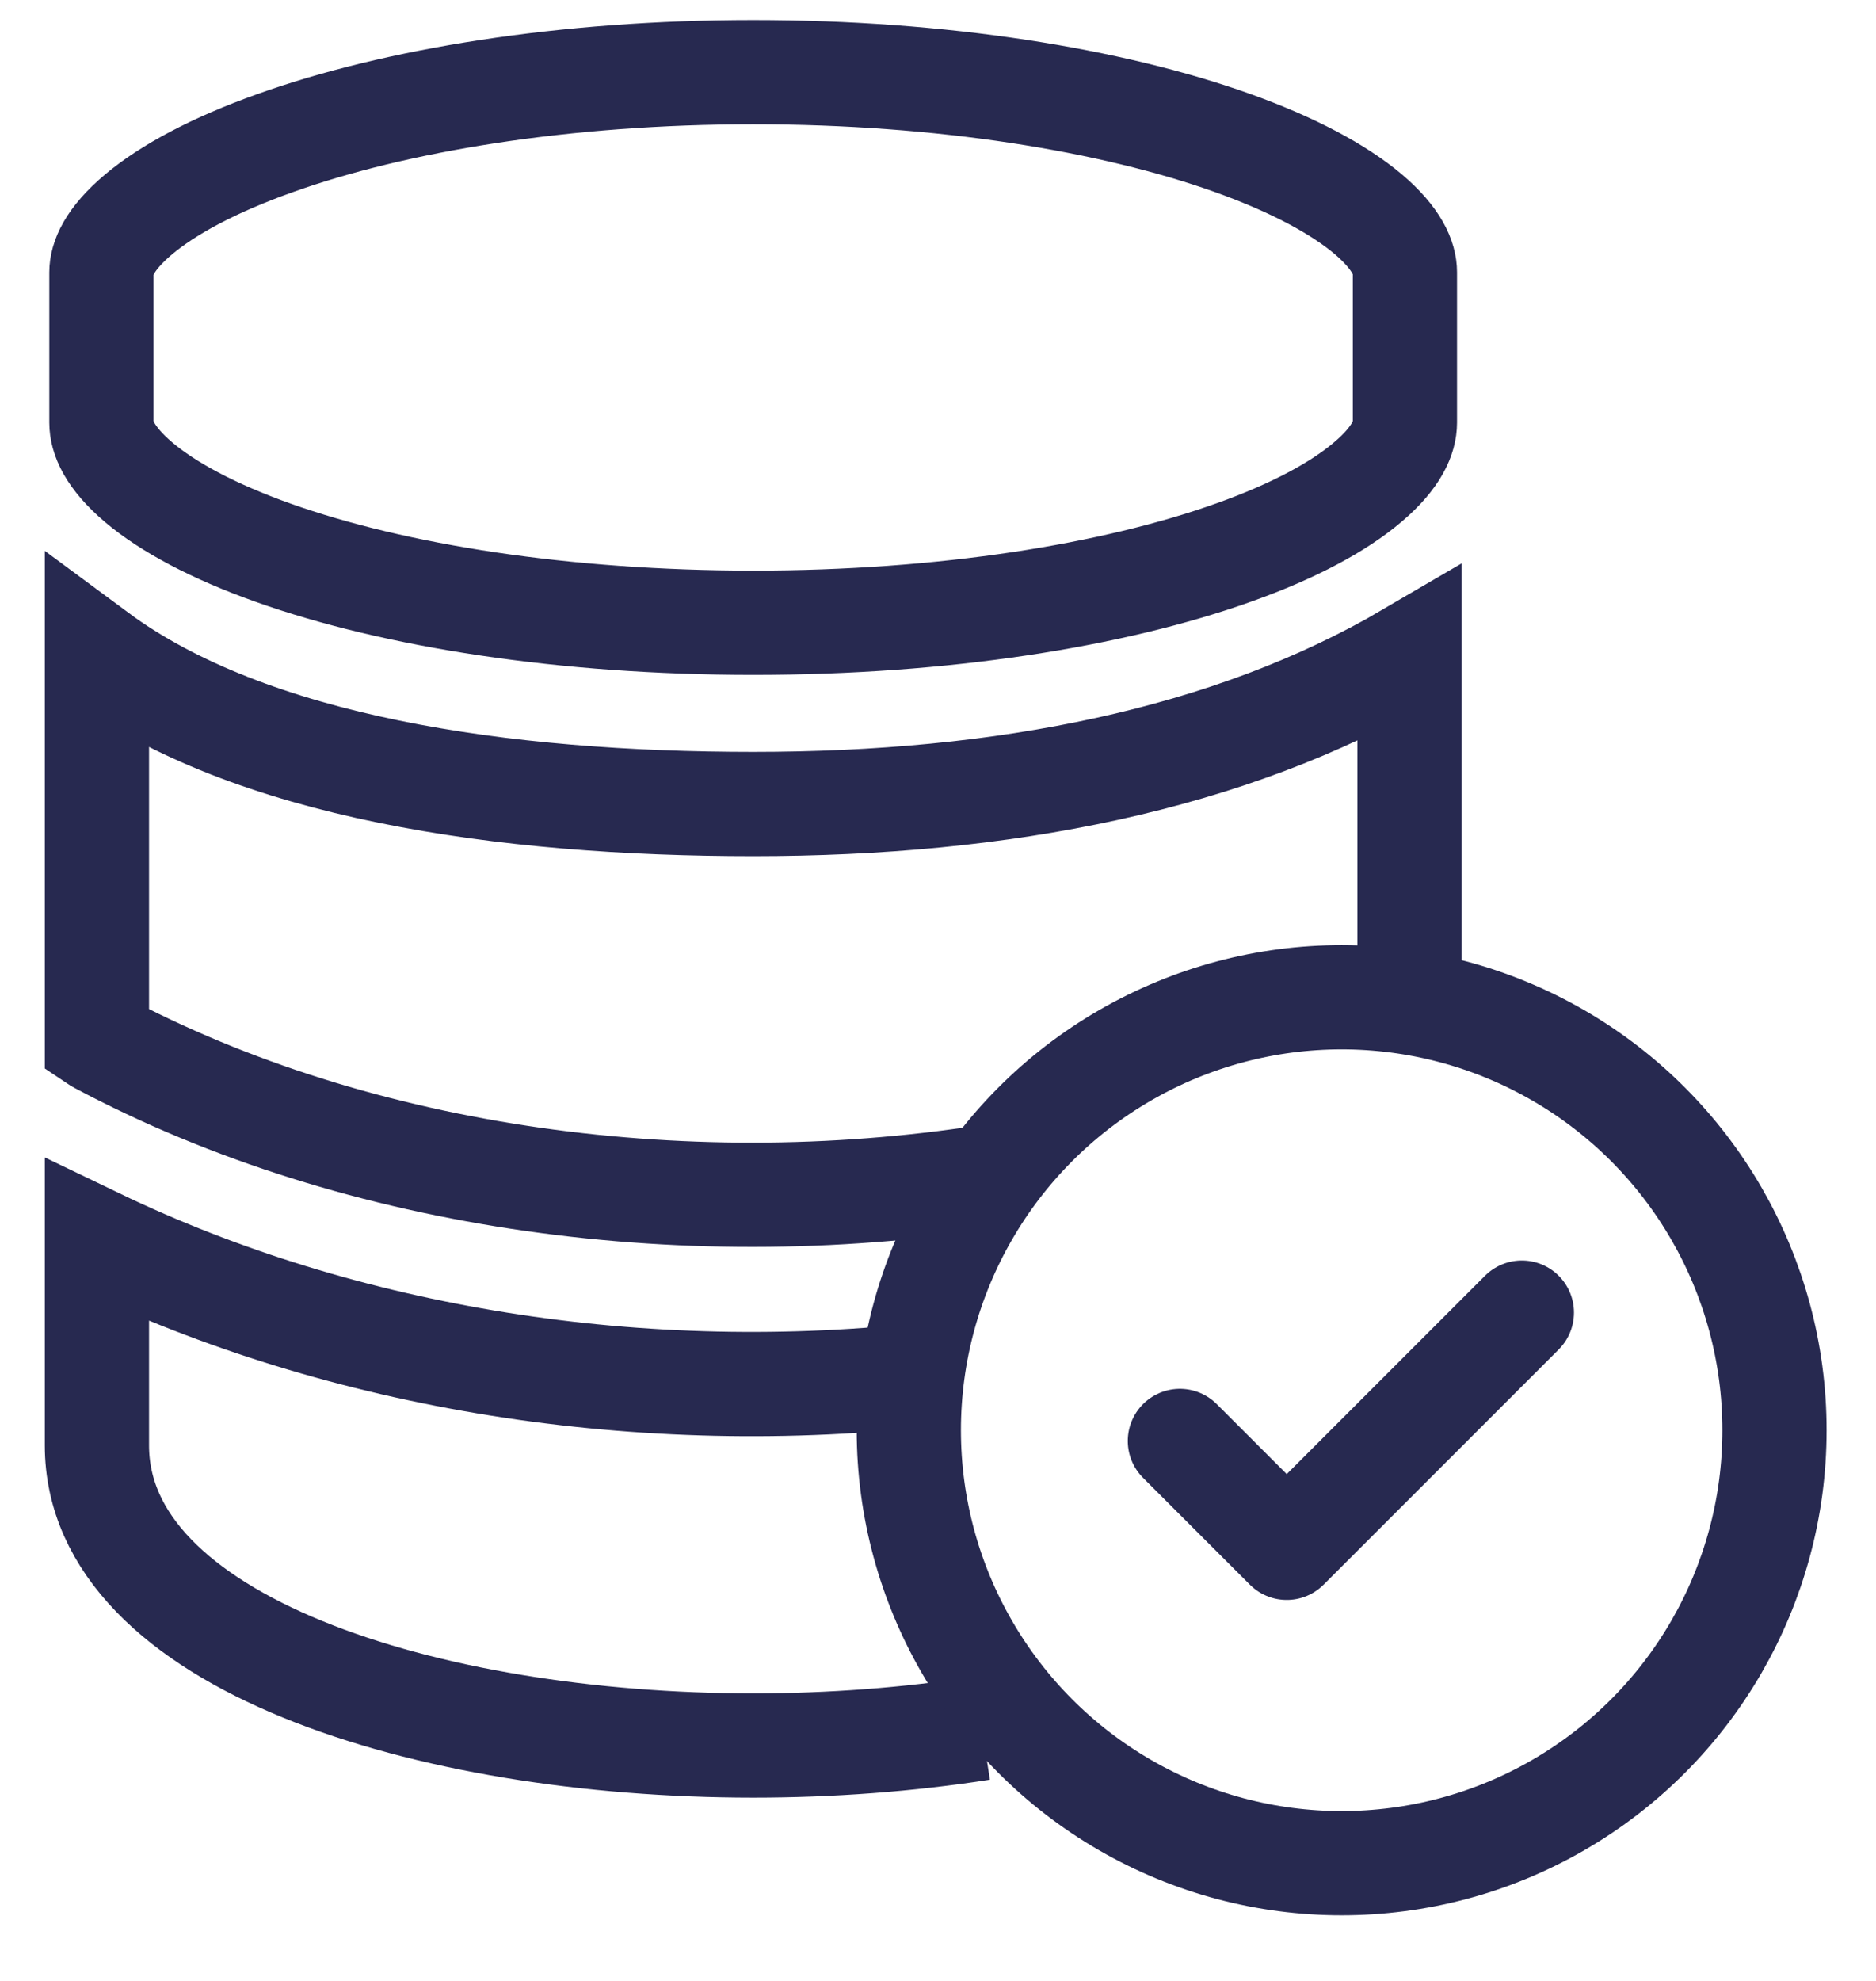
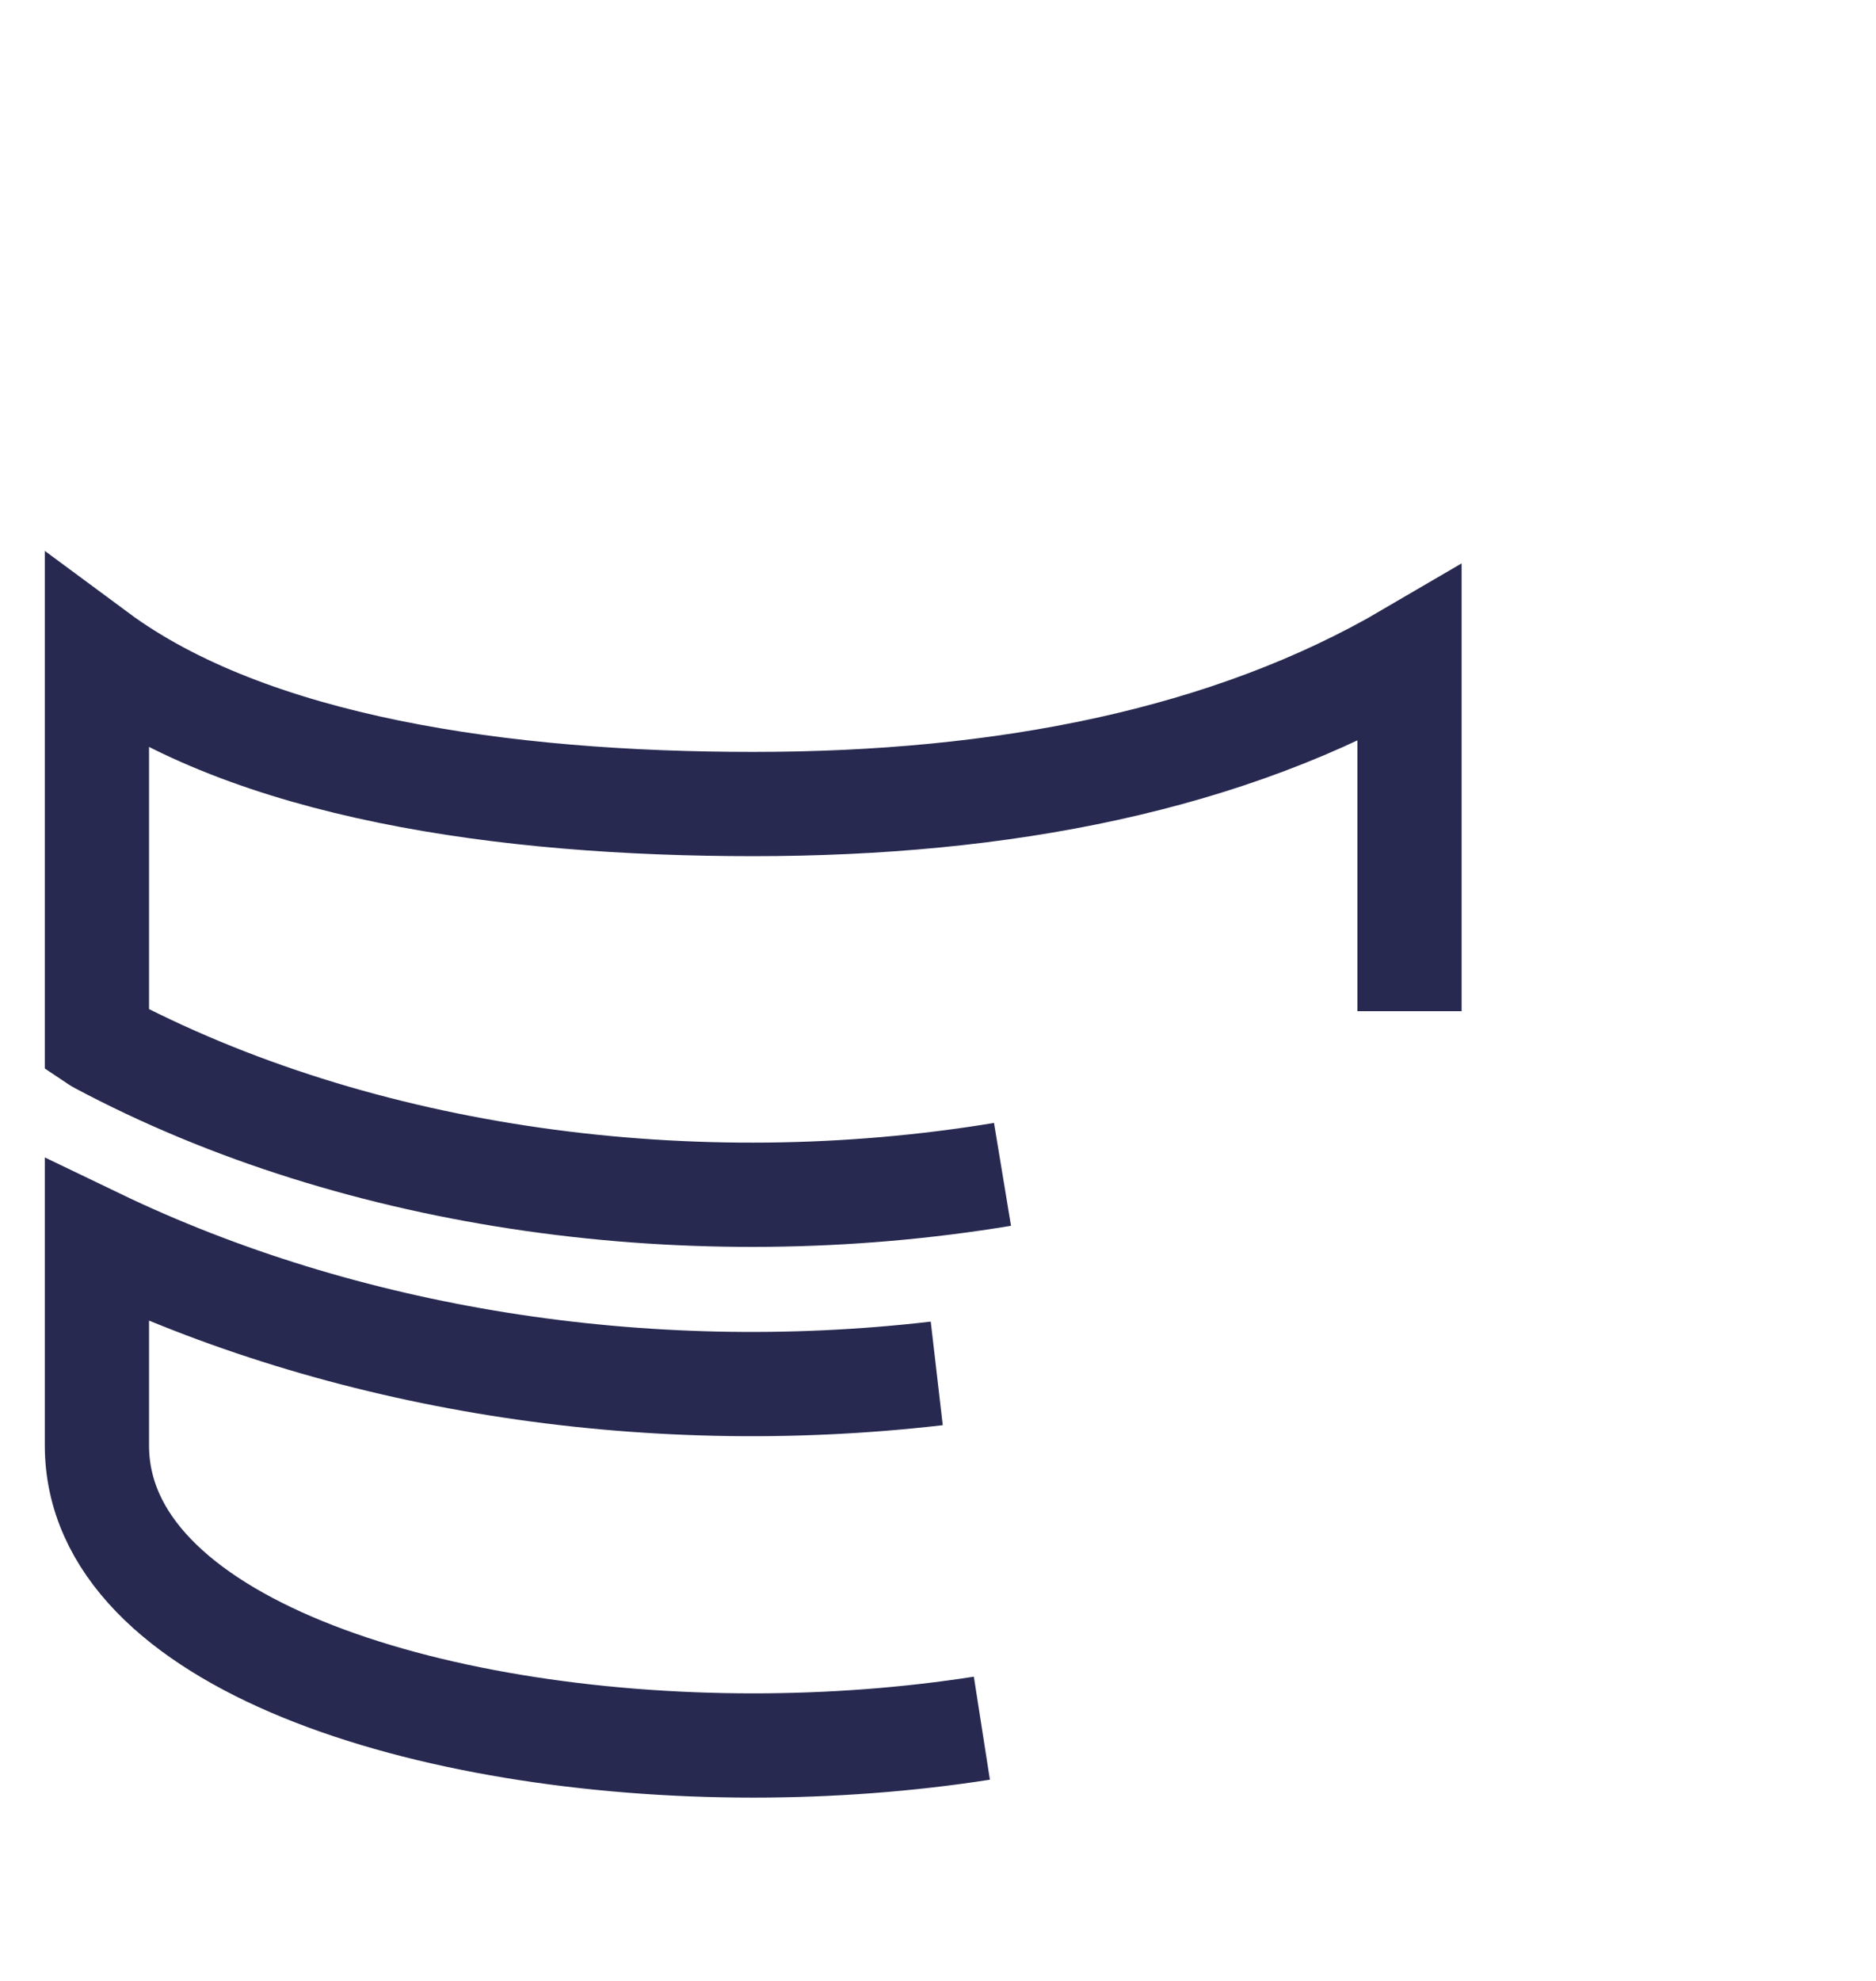
<svg xmlns="http://www.w3.org/2000/svg" width="18" height="19" viewBox="0 0 18 19" fill="none">
-   <path d="M0.973 4.054C0.973 4.192 1.049 4.387 1.331 4.626C1.611 4.863 2.047 5.098 2.628 5.304C3.786 5.715 5.415 5.973 7.227 5.973C9.058 5.973 10.686 5.711 11.839 5.299C12.418 5.093 12.85 4.858 13.127 4.621C13.406 4.384 13.48 4.19 13.48 4.054V2.612C13.48 2.482 13.408 2.291 13.124 2.051C12.842 1.814 12.406 1.579 11.825 1.371C10.666 0.957 9.037 0.692 7.227 0.692C5.417 0.692 3.788 0.96 2.63 1.376C2.048 1.584 1.611 1.82 1.329 2.057C1.044 2.297 0.973 2.487 0.973 2.612V4.054Z" stroke="#272950" />
  <path d="M8.988 13.173C6.163 13.501 3.289 13.032 0.93 11.897V13.864C0.93 15.754 4.098 16.742 7.227 16.742C7.97 16.742 8.716 16.686 9.421 16.576" stroke="#272950" />
  <path d="M13.524 9.699V6.276C11.789 7.292 9.619 7.712 7.227 7.712C4.834 7.712 2.399 7.363 0.93 6.276V9.981C0.936 9.985 0.942 9.99 0.949 9.993C3.449 11.327 6.667 11.752 9.619 11.264" stroke="#272950" />
-   <circle cx="12.873" cy="13.718" r="4.153" stroke="#272950" />
-   <path d="M14.602 12.59L12.346 14.846L11.321 13.821" stroke="#272950" stroke-linecap="round" stroke-linejoin="round" />
</svg>